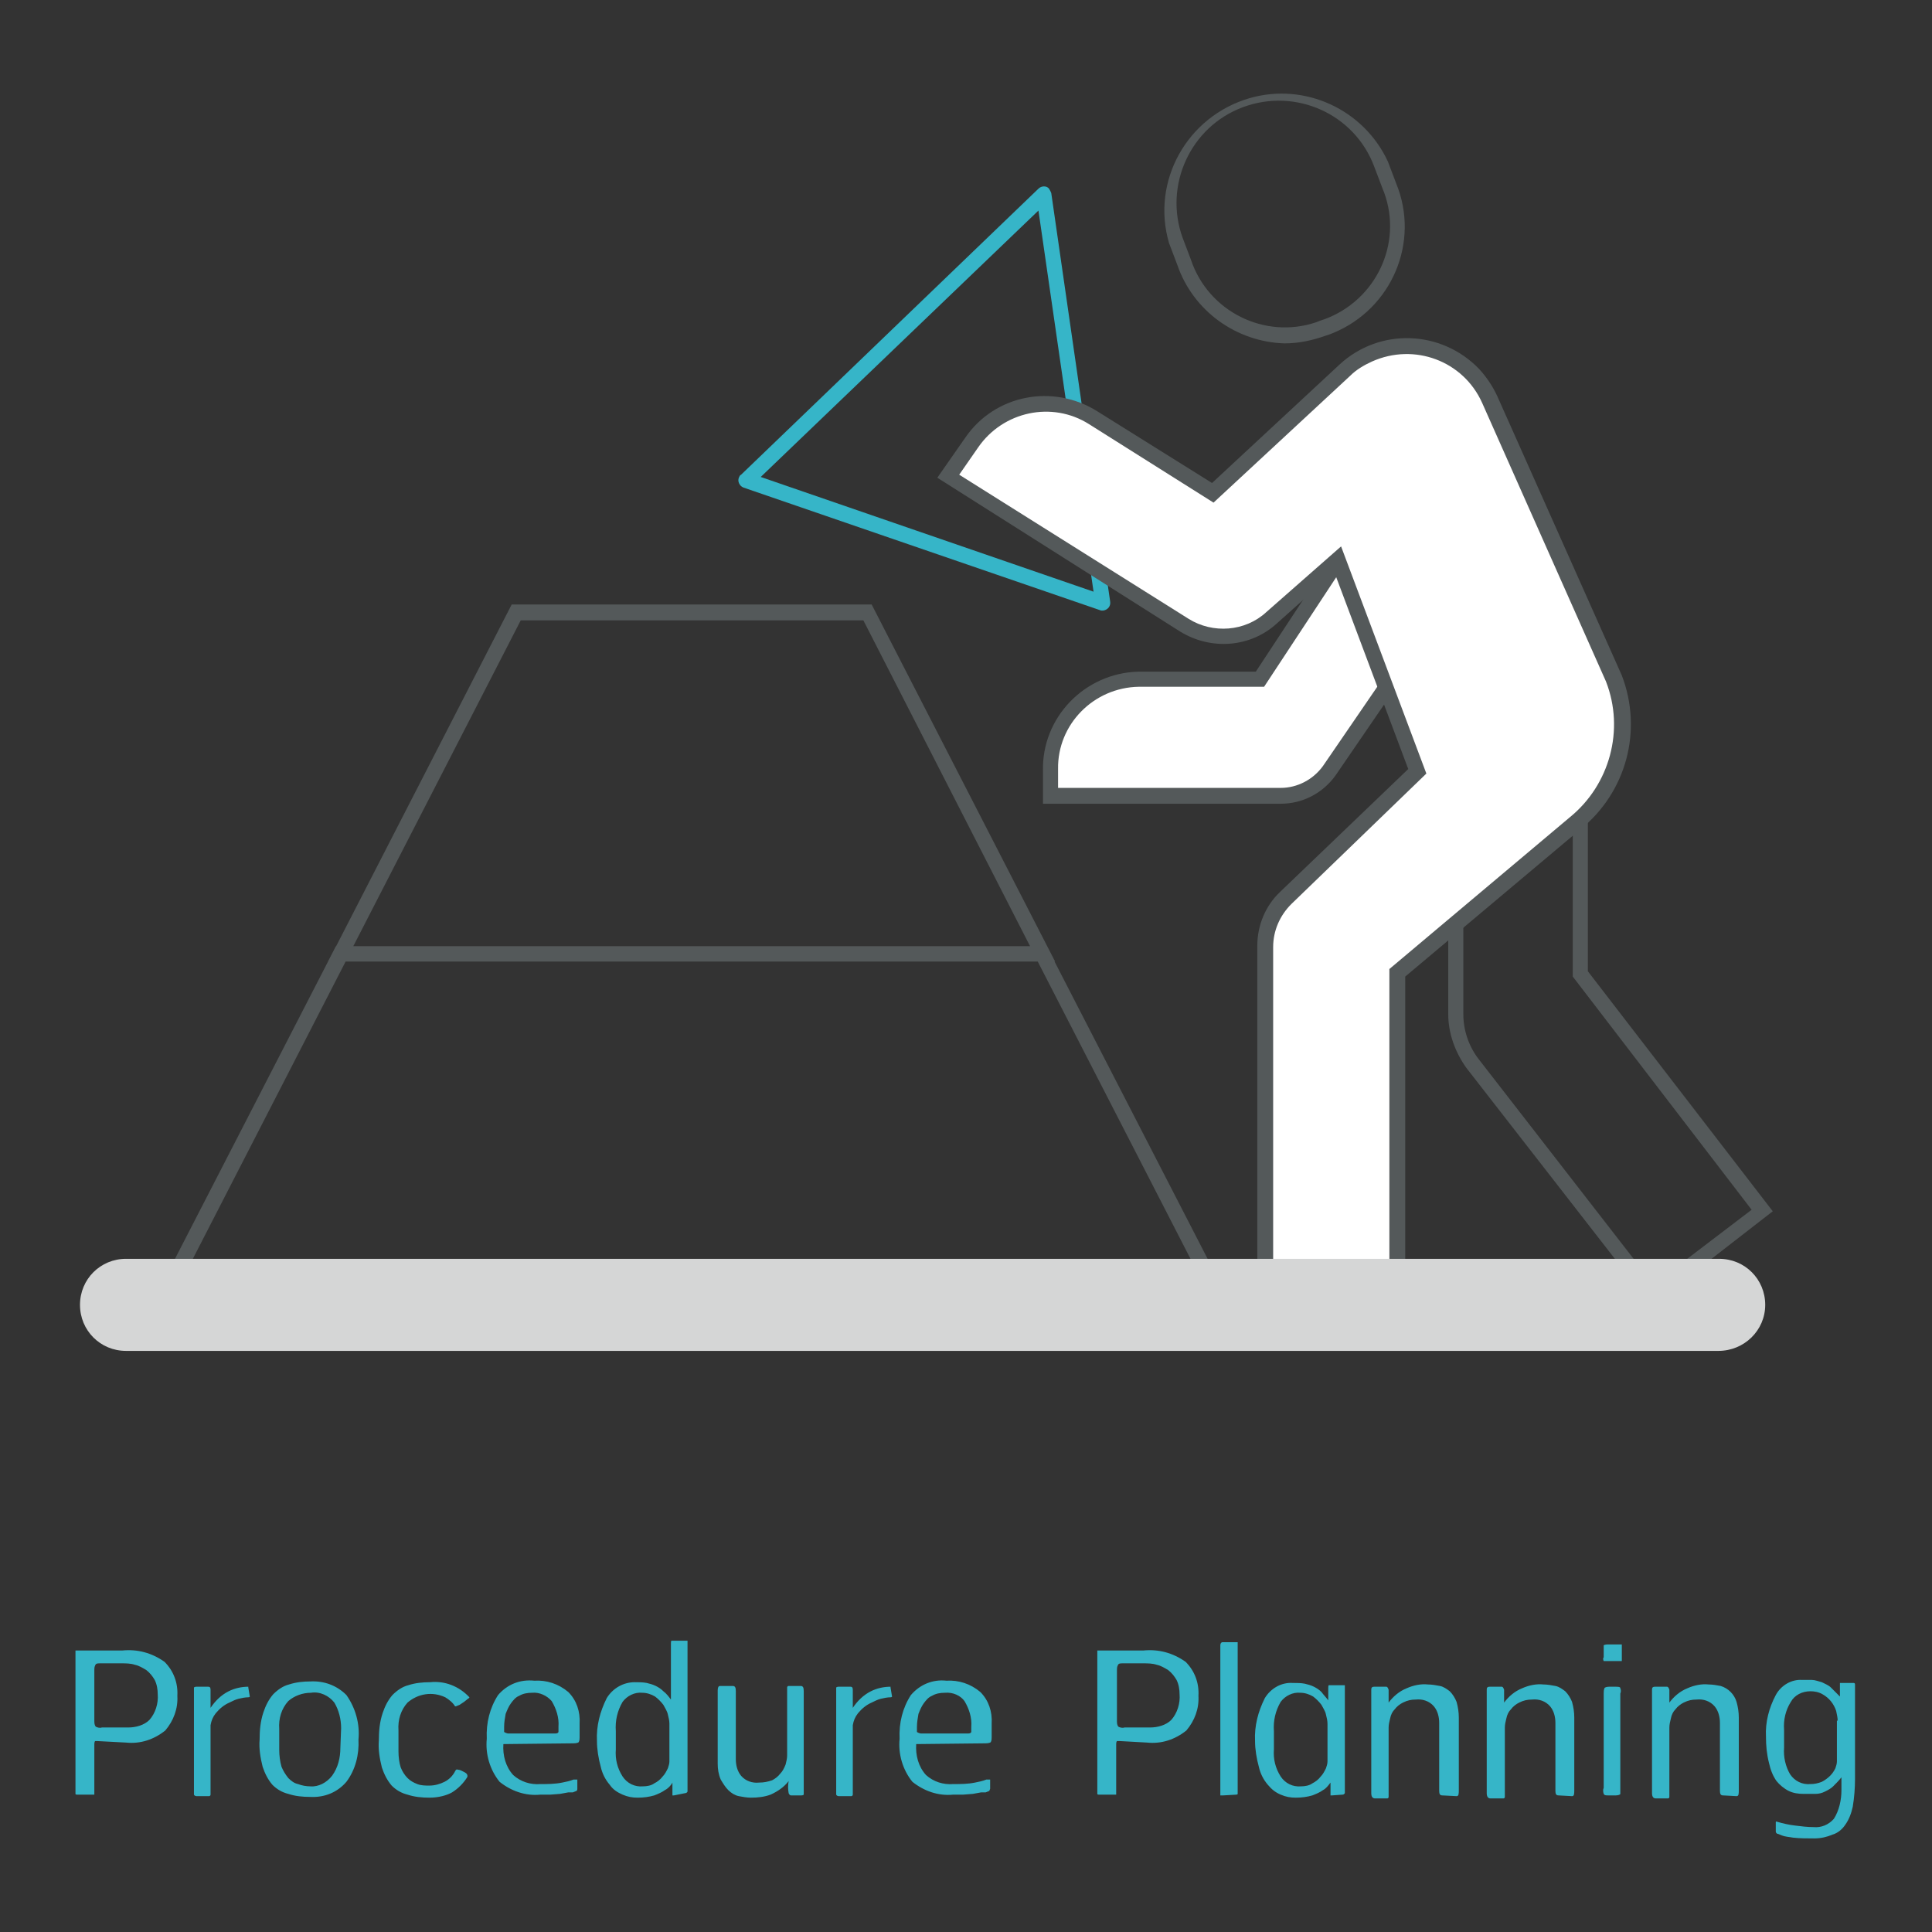
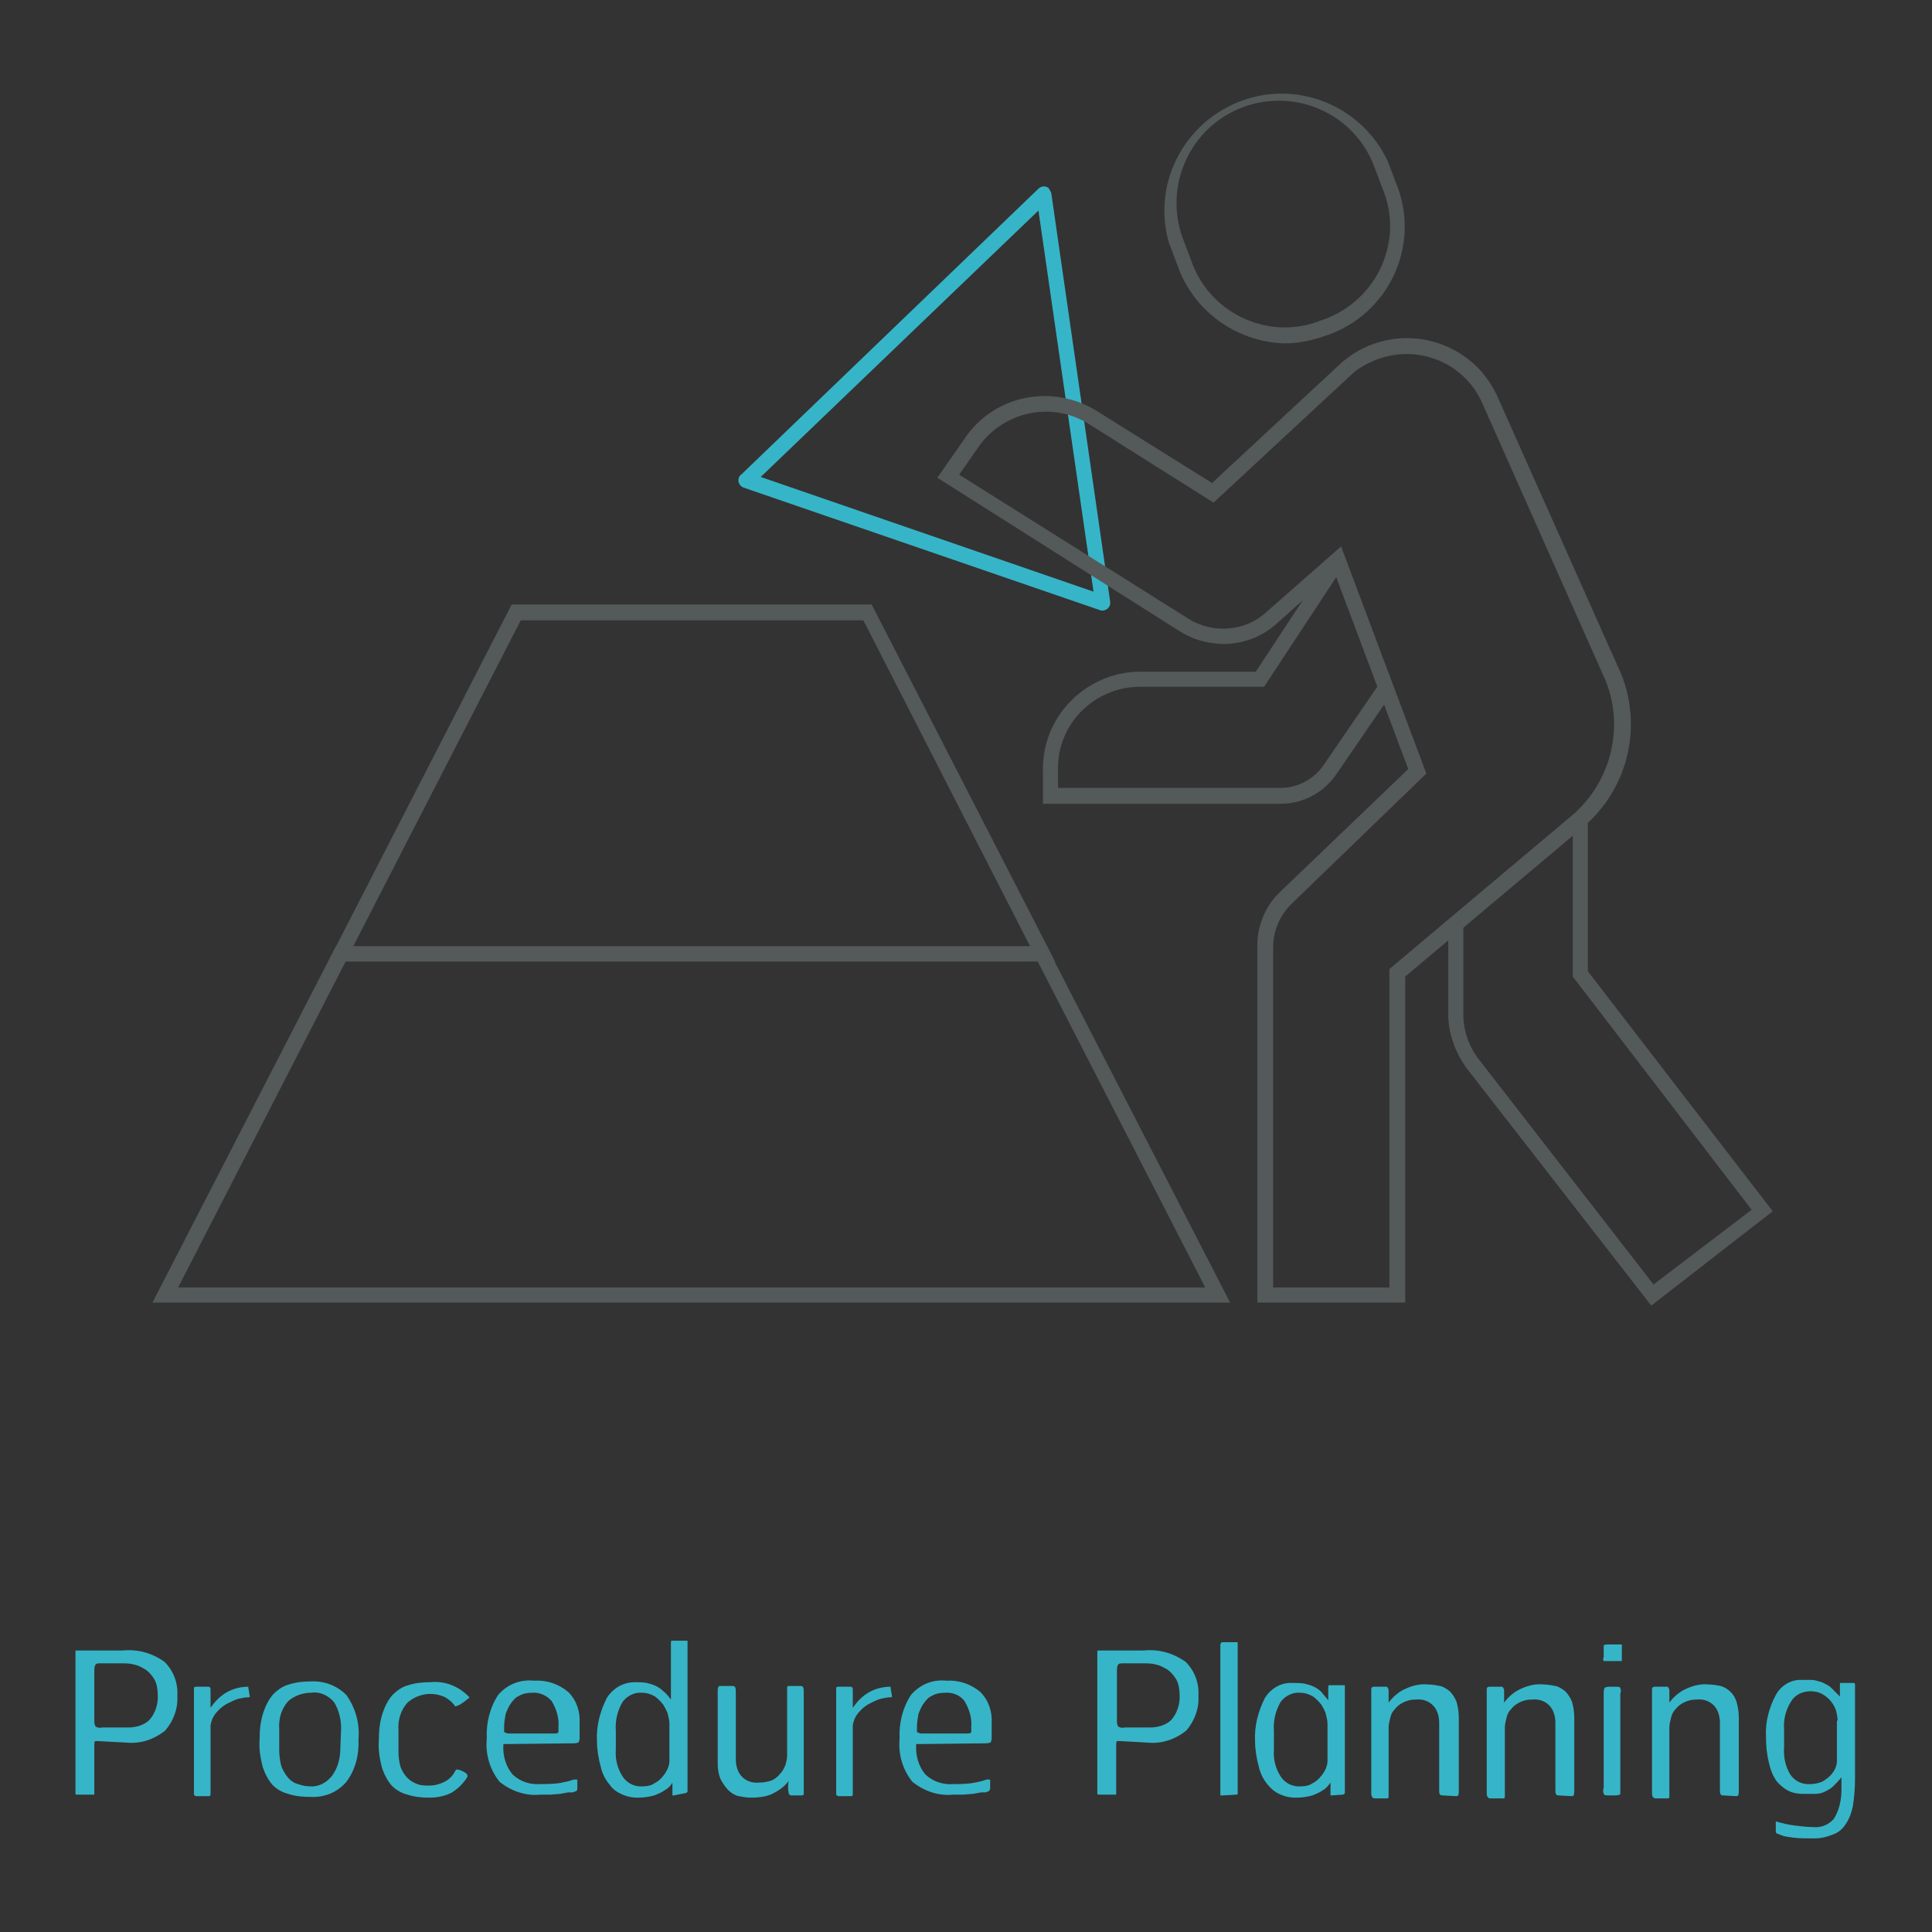
<svg xmlns="http://www.w3.org/2000/svg" version="1.1" x="0px" y="0px" viewBox="0 0 256 256" enable-background="new 0 0 256 256" xml:space="preserve">
  <rect x="0" y="0" width="256" height="256" fill="#333333" stroke="none" />
  <g>
    <path fill="#36b5c8" d="M12.9,230.7h-0.3c0,0-0.1,0.1-0.1,0.4v6.2c0,0.1,0,0.3,0,0.5c-0.1,0-0.2,0-0.3,0h-2c0,0-0.2,0-0.2-0.1 c0-0.1,0-0.2,0-0.3v-18.5c0-0.1,0-0.2,0-0.2h6.2c2-0.2,3.9,0.3,5.6,1.5c1.2,1.2,1.8,2.8,1.7,4.5c0.1,1.7-0.5,3.3-1.6,4.6 c-1.5,1.2-3.3,1.8-5.2,1.6L12.9,230.7z M13.3,220.4c-0.4,0-0.6,0-0.7,0.3c-0.1,0.2-0.1,0.4-0.1,0.6v6.8c0,0.4,0.1,0.6,0.2,0.7 c0.2,0.1,0.5,0.2,0.8,0.1H17c1,0,2.1-0.3,2.8-1c0.8-0.9,1.2-2.2,1.1-3.4c0-0.6-0.1-1.3-0.4-1.9c-0.3-0.5-0.6-0.9-1.1-1.3 c-0.5-0.3-1-0.6-1.5-0.7c-0.6-0.2-1.2-0.2-1.9-0.2L13.3,220.4z M33.1,224.8c0,0,0,0.1-0.2,0.1c-0.4,0-0.9,0.1-1.3,0.2 c-0.4,0.1-0.8,0.3-1.2,0.5c-0.7,0.3-1.3,0.8-1.8,1.4c-0.4,0.5-0.6,1-0.7,1.6v9.2c0,0.1-0.1,0.2-0.2,0.2c0,0,0,0,0,0h-1.6 c-0.1,0-0.3,0-0.4-0.2c0-0.2,0-0.4,0-0.5V224c0-0.1,0-0.3,0-0.4c0,0,0.1-0.1,0.3-0.1h1.6c0.2,0,0.3,0.1,0.3,0.4v2.4 c0.6-0.9,1.4-1.7,2.4-2.2c0.8-0.4,1.7-0.6,2.6-0.6v0.1L33.1,224.8z M41.1,238.1c-1,0-2-0.1-2.9-0.4c-0.8-0.2-1.5-0.6-2.1-1.2 c-0.6-0.7-1-1.5-1.3-2.4c-0.3-1.2-0.5-2.4-0.4-3.6c0-1.2,0.1-2.4,0.5-3.6c0.3-0.9,0.7-1.7,1.3-2.4c0.6-0.6,1.3-1.1,2.1-1.3 c0.9-0.3,1.9-0.4,2.8-0.4c1.8-0.1,3.5,0.5,4.8,1.8c1.2,1.7,1.8,3.8,1.6,5.9c0.1,2-0.4,4-1.6,5.6C44.7,237.5,43,238.2,41.1,238.1z  M45.2,229c0-1.2-0.3-2.4-0.9-3.4c-0.7-0.9-1.9-1.5-3.1-1.3c-1.1,0-2.2,0.4-3,1.1c-0.9,1-1.3,2.3-1.2,3.7v2.8 c0,0.7,0.1,1.5,0.3,2.2c0.2,0.5,0.5,1,0.9,1.5c0.4,0.4,0.8,0.7,1.3,0.8c0.5,0.2,1.1,0.3,1.6,0.3c1.1,0.1,2.2-0.5,2.9-1.4 c0.8-1.1,1.1-2.4,1.1-3.7L45.2,229z M56.9,238.2c-1,0-2-0.1-2.9-0.4c-0.8-0.2-1.5-0.6-2.1-1.2c-0.6-0.7-1-1.5-1.3-2.4 c-0.3-1.2-0.5-2.4-0.4-3.6c0-1.2,0.1-2.4,0.5-3.6c0.3-0.9,0.7-1.7,1.3-2.4c0.6-0.6,1.3-1.1,2.1-1.3c0.9-0.3,1.9-0.4,2.9-0.4 c1.9-0.2,3.8,0.5,5.2,2c0,0,0,0.1-0.2,0.2l-0.5,0.4l-0.6,0.4l-0.5,0.2h-0.1c-0.3-0.5-0.8-0.9-1.3-1.2c-1.7-0.8-3.6-0.5-5,0.7 c-0.9,1-1.3,2.3-1.2,3.7v2.8c0,0.7,0.1,1.5,0.3,2.1c0.2,0.5,0.5,1,0.9,1.4c0.4,0.4,0.8,0.6,1.3,0.8c0.5,0.2,1.1,0.2,1.6,0.2 c0.7,0,1.4-0.2,2-0.5c0.6-0.3,1.1-0.8,1.4-1.4c0.1-0.2,0.2-0.3,0.4-0.2c0.2,0,0.4,0.1,0.6,0.2c0.2,0.1,0.4,0.2,0.5,0.3 c0.1,0.1,0.2,0.3,0.1,0.5c-0.5,0.8-1.2,1.5-2,2C59.2,237.9,58.1,238.2,56.9,238.2L56.9,238.2z M66.7,231.1c-0.1,1.5,0.3,3,1.3,4.1 c1,0.9,2.3,1.3,3.6,1.2c1,0,1.9,0,2.9-0.2c0.5-0.1,1-0.2,1.5-0.4h0.5v1.2c0,0.1,0,0.2-0.1,0.3l-0.5,0.2h-0.6l-1.1,0.2l-1.3,0.1 h-1.3c-2,0.2-3.9-0.5-5.4-1.7c-1.3-1.6-1.9-3.7-1.7-5.7c-0.1-2.1,0.4-4.1,1.5-5.8c1.2-1.4,2.9-2.1,4.8-1.9c1.6-0.1,3.2,0.4,4.5,1.5 c1.1,1.1,1.6,2.6,1.5,4.2v1.8c0,0.2,0,0.4-0.1,0.6c0,0.1-0.3,0.2-0.7,0.2L66.7,231.1z M70.5,224.3c-0.6,0-1.2,0.1-1.7,0.4 c-0.5,0.2-0.8,0.6-1.1,1c-0.3,0.4-0.5,0.9-0.7,1.4c-0.1,0.6-0.2,1.1-0.2,1.7c0,0.2,0,0.5,0,0.7c0,0,0.3,0.2,0.6,0.2h6 c0.3,0,0.5,0,0.6-0.2c0-0.2,0-0.4,0-0.7c0.1-1.2-0.3-2.4-0.9-3.4C72.5,224.7,71.5,224.2,70.5,224.3L70.5,224.3z M89.3,237.9 c-0.1,0-0.2,0-0.2,0c0-0.1,0-0.3,0-0.4v-1.3c-0.2,0.4-0.6,0.8-1,1c-0.4,0.3-0.9,0.5-1.4,0.7c-0.7,0.2-1.4,0.3-2.2,0.3 c-0.7,0-1.3-0.1-2-0.4c-0.7-0.3-1.3-0.7-1.7-1.3c-0.6-0.7-1-1.5-1.2-2.4c-0.3-1.1-0.5-2.3-0.5-3.4c-0.1-2,0.4-3.9,1.3-5.7 c0.8-1.3,2.2-2.1,3.7-2.1c0.5,0,1.1,0,1.6,0.1c0.4,0.1,0.8,0.2,1.2,0.4c0.4,0.2,0.7,0.4,1,0.7c0.4,0.3,0.7,0.7,1,1.1v-7.4 c0-0.2,0-0.4,0.1-0.4h2.1c0,0.1,0,0.3,0,0.4v19c0,0.2,0,0.4,0,0.6c0,0-0.1,0.2-0.3,0.2L89.3,237.9z M88.7,228.4 c0-0.4-0.1-0.8-0.2-1.2c-0.1-0.5-0.4-0.9-0.6-1.3c-0.3-0.4-0.7-0.8-1.1-1.1c-0.5-0.3-1.1-0.5-1.7-0.5c-1-0.1-2,0.4-2.6,1.2 c-0.7,1.2-1,2.5-0.9,3.9v2.4c-0.1,1.3,0.2,2.5,0.9,3.6c0.6,0.9,1.6,1.4,2.7,1.3c0.5,0,1.1-0.1,1.5-0.4c0.4-0.2,0.8-0.5,1.1-0.9 c0.3-0.3,0.5-0.7,0.7-1.1c0.1-0.3,0.2-0.6,0.2-0.9L88.7,228.4z M104.8,237.9c0,0-0.2,0-0.3-0.3c-0.1-0.5-0.1-1.1,0-1.6 c-0.6,0.8-1.5,1.4-2.4,1.8c-0.8,0.3-1.7,0.4-2.6,0.4c-0.5,0-1.1-0.1-1.6-0.2c-0.5-0.1-1-0.4-1.4-0.8c-0.4-0.4-0.7-0.9-1-1.4 c-0.3-0.7-0.4-1.4-0.4-2.1V224c0-0.4,0.1-0.6,0.3-0.6h1.7c0.3,0,0.4,0.2,0.4,0.7v9c0,0.8,0.2,1.6,0.7,2.2c0.6,0.7,1.5,1,2.4,0.9 c0.6,0,1.1-0.1,1.7-0.3c0.4-0.2,0.8-0.5,1.1-0.9c0.3-0.3,0.5-0.7,0.7-1.2c0.1-0.4,0.2-0.8,0.2-1.2v-8.5c0-0.2,0-0.4,0-0.5 c0,0,0-0.2,0.2-0.2h1.6c0.3,0,0.4,0.2,0.4,0.7v13.3c0,0.1,0,0.3,0,0.4c0,0-0.1,0.1-0.3,0.1L104.8,237.9z M118.2,224.8 c0,0,0,0.1-0.2,0.1c-0.4,0-0.9,0.1-1.3,0.2c-0.4,0.1-0.8,0.3-1.2,0.5c-0.7,0.3-1.3,0.8-1.8,1.4c-0.4,0.5-0.6,1-0.7,1.6v9.2 c0,0.1-0.1,0.2-0.2,0.2c0,0,0,0,0,0h-1.6c-0.1,0-0.3,0-0.4-0.2c0-0.2,0-0.4,0-0.5V224c0-0.1,0-0.3,0-0.4c0,0,0.1-0.1,0.3-0.1h1.6 c0.2,0,0.3,0.1,0.3,0.4v2.4c0.6-0.9,1.4-1.7,2.4-2.2c0.8-0.4,1.7-0.6,2.6-0.6v0.1L118.2,224.8z M121.4,231.1 c-0.1,1.5,0.3,3,1.3,4.1c1,0.9,2.3,1.3,3.6,1.2c1,0,1.9,0,2.9-0.2c0.5-0.1,1-0.2,1.5-0.4h0.5v1.2c0,0.1-0.1,0.2-0.1,0.3l-0.5,0.2 h-0.6l-1.1,0.2l-1.3,0.1h-1.3c-2,0.2-3.9-0.5-5.4-1.7c-1.3-1.6-1.9-3.7-1.7-5.7c-0.1-2.1,0.4-4.1,1.5-5.8c1.2-1.4,2.9-2.1,4.7-1.9 c1.6-0.1,3.2,0.4,4.5,1.5c1.1,1.1,1.6,2.6,1.5,4.2v1.8c0,0.2,0,0.4-0.1,0.6c0,0.1-0.3,0.2-0.7,0.2L121.4,231.1z M125.2,224.3 c-0.6,0-1.2,0.1-1.7,0.4c-0.5,0.2-0.8,0.6-1.1,1c-0.3,0.4-0.5,0.9-0.7,1.4c-0.1,0.6-0.2,1.1-0.2,1.7c0,0.2,0,0.5,0,0.7 c0,0,0.3,0.2,0.6,0.2h6c0.3,0,0.5,0,0.6-0.2c0-0.2,0-0.4,0-0.7c0.1-1.2-0.3-2.4-0.9-3.4C127.3,224.7,126.3,224.2,125.2,224.3 L125.2,224.3z M148.4,230.7H148c0,0-0.1,0.1-0.1,0.4v6.2c0,0.1,0,0.3,0,0.5c-0.1,0-0.2,0-0.3,0h-2c0,0-0.2,0-0.2-0.1 c0-0.1,0-0.2,0-0.3v-18.5c0-0.1,0-0.2,0-0.2h6.1c2-0.2,3.9,0.3,5.6,1.5c1.2,1.2,1.8,2.8,1.7,4.5c0.1,1.7-0.5,3.3-1.6,4.6 c-1.5,1.2-3.3,1.8-5.2,1.6L148.4,230.7z M148.8,220.4c-0.4,0-0.6,0-0.7,0.3c-0.1,0.2-0.1,0.4-0.1,0.6v6.8c0,0.4,0.1,0.6,0.2,0.7 c0.2,0.1,0.5,0.2,0.8,0.1h3.4c1,0,2.1-0.3,2.8-1c0.8-0.9,1.2-2.2,1.1-3.4c0-0.6-0.1-1.3-0.4-1.9c-0.3-0.5-0.6-0.9-1.1-1.3 c-0.5-0.3-1-0.6-1.5-0.7c-0.6-0.2-1.2-0.2-1.9-0.2L148.8,220.4z M162.1,237.9h-0.4c0-0.2,0-0.3,0-0.5V218c0-0.2,0.1-0.4,0.3-0.4 c0,0,0.1,0,0.1,0h1.9c0,0.1,0,0.3,0,0.4v19.2c0,0.2,0,0.3,0,0.5c0,0,0,0.1-0.2,0.1L162.1,237.9z M176.5,237.9c-0.1,0-0.2,0-0.2,0 v-1.7c-0.3,0.4-0.6,0.8-1,1c-0.4,0.3-0.9,0.5-1.4,0.7c-0.7,0.2-1.4,0.3-2.2,0.3c-0.7,0-1.3-0.1-2-0.4c-0.7-0.3-1.2-0.7-1.7-1.3 c-0.6-0.7-1-1.5-1.2-2.4c-0.3-1.1-0.5-2.3-0.5-3.4c-0.1-2,0.4-3.9,1.3-5.7c0.8-1.3,2.2-2.1,3.7-2c0.5,0,1.1,0,1.6,0.1 c0.4,0.1,0.8,0.2,1.2,0.4c0.4,0.2,0.7,0.4,1,0.7c0.3,0.4,0.6,0.7,0.9,1.1v-1.6c0-0.2,0-0.4,0.1-0.4h2.1c0,0.1,0,0.3,0,0.4v13.3 c0,0.2,0,0.4,0,0.6c0,0-0.1,0.2-0.3,0.2L176.5,237.9z M175.9,228.4c0-0.4-0.1-0.8-0.2-1.2c-0.1-0.5-0.4-0.9-0.6-1.3 c-0.3-0.4-0.7-0.8-1.1-1.1c-0.5-0.3-1.1-0.5-1.7-0.5c-1-0.1-2,0.4-2.6,1.2c-0.7,1.2-1,2.5-0.9,3.9v2.4c-0.1,1.3,0.2,2.5,0.9,3.6 c0.6,0.9,1.6,1.4,2.7,1.3c0.5,0,1.1-0.1,1.5-0.4c0.4-0.2,0.8-0.5,1.1-0.9c0.3-0.3,0.5-0.7,0.7-1.1c0.1-0.3,0.2-0.6,0.2-0.9 L175.9,228.4z M191.1,237.9c-0.3,0-0.4-0.2-0.4-0.6v-9c0-0.8-0.2-1.6-0.7-2.2c-0.6-0.7-1.5-1-2.4-0.9c-0.6,0-1.1,0.1-1.7,0.4 c-0.4,0.2-0.8,0.5-1.1,0.9c-0.3,0.3-0.5,0.7-0.6,1.2c-0.1,0.4-0.2,0.8-0.2,1.2v8.7c0,0.2,0,0.4,0,0.5c0,0,0,0.2-0.2,0.2h-1.6 c-0.3,0-0.5-0.2-0.5-0.7V224c0-0.3,0-0.5,0.4-0.5h1.6c0.1,0,0.2,0.1,0.3,0.4c0,0.6,0,1.2,0,1.7c0.6-0.8,1.4-1.5,2.4-1.9 c0.9-0.4,1.9-0.6,2.8-0.5c0.5,0,1.1,0.1,1.6,0.2c0.5,0.1,0.9,0.4,1.3,0.7c0.4,0.4,0.7,0.9,0.9,1.4c0.2,0.7,0.3,1.4,0.3,2.1v9.5 c0,0.6,0,0.9-0.3,0.9L191.1,237.9z M206.5,237.9c-0.3,0-0.4-0.2-0.4-0.6v-9c0-0.8-0.2-1.6-0.7-2.2c-0.6-0.7-1.5-1-2.4-0.9 c-0.6,0-1.1,0.1-1.7,0.4c-0.4,0.2-0.8,0.5-1.1,0.9c-0.3,0.3-0.5,0.7-0.6,1.2c-0.1,0.4-0.2,0.8-0.2,1.2v8.7c0,0.2,0,0.4,0,0.5 c0,0,0,0.2-0.2,0.2h-1.7c-0.3,0-0.5-0.2-0.5-0.7V224c0-0.3,0-0.5,0.4-0.5h1.6c0.1,0,0.2,0.1,0.3,0.4c0,0.6,0,1.2,0,1.7 c0.6-0.8,1.4-1.5,2.4-1.9c0.9-0.4,1.9-0.6,2.8-0.5c0.5,0,1.1,0.1,1.6,0.2c0.5,0.1,0.9,0.4,1.3,0.7c0.4,0.4,0.7,0.9,0.9,1.4 c0.2,0.7,0.3,1.4,0.3,2.1v9.5c0,0.6,0,0.9-0.3,0.9L206.5,237.9z M212.9,220.1c-0.1,0-0.3,0-0.4,0c-0.1-0.2-0.1-0.4,0-0.5v-1.1 c0-0.1,0-0.3,0-0.5c0,0,0.2-0.1,0.5-0.1h1.9c0,0.1,0,0.1,0,0.2v1.5c0,0.1,0,0.3,0,0.5h-0.2L212.9,220.1z M213.1,237.9 c-0.3,0-0.5,0-0.6-0.2c-0.1-0.3-0.1-0.6,0-0.8v-12.5c0-0.2,0-0.5,0.1-0.7c0-0.1,0.3-0.2,0.6-0.2h0.8c0.4,0,0.7,0,0.7,0.2 c0.1,0.2,0.1,0.5,0,0.7v12.5c0,0.3,0,0.6,0,0.8c0,0.1-0.3,0.2-0.6,0.2L213.1,237.9z M228.3,237.9c-0.3,0-0.4-0.2-0.4-0.6v-9 c0-0.8-0.2-1.6-0.7-2.2c-0.6-0.7-1.5-1-2.4-0.9c-0.6,0-1.1,0.1-1.7,0.4c-0.4,0.2-0.8,0.5-1.1,0.9c-0.3,0.3-0.5,0.7-0.6,1.2 c-0.1,0.4-0.2,0.8-0.2,1.2v8.7c0,0.2,0,0.4,0,0.5c0,0,0,0.2-0.2,0.2h-1.6c-0.3,0-0.5-0.2-0.5-0.7V224c0-0.3,0-0.5,0.4-0.5h1.6 c0.1,0,0.2,0.1,0.3,0.4c0,0.6,0,1.2,0,1.7c0.6-0.8,1.4-1.5,2.4-1.9c0.9-0.4,1.9-0.6,2.8-0.5c0.5,0,1.1,0.1,1.6,0.2 c1,0.3,1.8,1.1,2.1,2.1c0.2,0.7,0.3,1.4,0.3,2.1v9.5c0,0.6,0,0.9-0.3,0.9L228.3,237.9z M240.4,243.6c-0.9,0-1.9,0-2.8-0.1 c-0.5-0.1-1-0.1-1.5-0.3l-0.5-0.2c-0.2,0-0.3-0.2-0.3-0.3v-1.2c0-0.1,0-0.2,0.2-0.1c0.7,0.2,1.5,0.4,2.4,0.5 c0.8,0.1,1.6,0.2,2.4,0.2c1,0.1,2-0.3,2.7-1.1c0.7-1.1,1-2.5,1-3.8v-0.4v-1.3c-0.3,0.4-0.7,0.8-1.1,1.2c-0.3,0.3-0.7,0.5-1.1,0.7 c-0.4,0.2-0.8,0.3-1.3,0.3c-0.5,0-1,0-1.5,0c-0.7,0-1.4-0.1-2-0.4c-0.6-0.3-1.2-0.8-1.6-1.3c-0.5-0.7-0.8-1.5-1-2.4 c-0.3-1.2-0.4-2.3-0.4-3.5c-0.1-1.9,0.4-3.8,1.3-5.5c0.7-1.3,2.1-2.1,3.5-2c0.4,0,0.9,0,1.3,0c0.4,0,0.9,0.2,1.3,0.3 c0.4,0.2,0.9,0.4,1.2,0.7c0.4,0.4,0.8,0.8,1.2,1.2v-1.1c0-0.2,0-0.4,0-0.5V223h1.7c0.2,0,0.3,0,0.3,0.2c0,0.2,0,0.3,0,0.5v12 c0,1.2-0.1,2.5-0.3,3.7c-0.2,0.9-0.5,1.7-1,2.4c-0.4,0.6-1,1.1-1.7,1.3C242.1,243.4,241.3,243.6,240.4,243.6L240.4,243.6z  M243.5,228c0-0.4-0.1-0.8-0.2-1.3c-0.3-0.9-0.9-1.7-1.8-2.2c-0.5-0.3-1.1-0.4-1.6-0.4c-1.1,0-2.1,0.5-2.6,1.4 c-0.7,1.1-1,2.4-0.9,3.7v2.4c-0.1,1.2,0.2,2.5,0.8,3.5c0.6,0.9,1.6,1.4,2.7,1.3c0.5,0,1-0.1,1.5-0.3c0.4-0.2,0.8-0.5,1.1-0.8 c0.3-0.3,0.5-0.6,0.7-1c0.1-0.3,0.2-0.6,0.2-0.9V228z" />
-     <path fill="#ffffff" d="M183.5,91.3l-7.5,10.8c-1.5,2.1-3.8,3.3-6.4,3.3h-30.4v-3.3c-0.2-6.6,5-12,11.6-12.2c0,0,0,0,0.1,0h16 l10.3-15.6L183.5,91.3z" />
    <path fill="#54595a" d="M169.7,106.5h-31.5v-4.3c-0.2-7.1,5.5-13,12.6-13.2c0.1,0,0.1,0,0.2,0h15.4l10-15.2l1.7,1.1l-10.6,16.1 h-16.6c-6,0.1-10.8,5-10.7,10.9c0,0,0,0.1,0,0.1v2.4h29.5c2.2,0,4.3-1.1,5.6-2.9l7.4-10.8l1.7,1.2l-7.4,10.8 C175.3,105.1,172.6,106.5,169.7,106.5z" />
    <path fill="#36b5c8" d="M146.2,80.9h-0.3L98.5,64.6c-0.5-0.2-0.8-0.8-0.6-1.3c0.1-0.2,0.1-0.3,0.3-0.4L137.6,25 c0.4-0.4,1.1-0.4,1.4,0c0.1,0.2,0.2,0.3,0.3,0.6l7.8,54.1c0.1,0.6-0.3,1.1-0.9,1.2C146.2,80.9,146.2,80.9,146.2,80.9L146.2,80.9z  M100.8,63.2l44.1,15.2l-7.3-50.5L100.8,63.2z" />
-     <path fill="#ffffff" d="M128.8,58.5c3.6-5.2,10.7-6.6,16.1-3.2l15.8,10L178.2,49c4.9-4.5,12.5-4.3,17,0.6c0.9,1,1.7,2.1,2.2,3.4 l16.5,37c2.6,6.8,0.5,14.6-5.2,19.2l-23.6,19.8v42.7h-17.5v-46.2c0-2.4,1-4.7,2.7-6.4l17.4-16.8L177.2,74l-8.7,7.7 c-3.2,2.9-7.9,3.3-11.5,1L125.7,63L128.8,58.5z" />
    <path fill="#54595a" d="M186.2,172.6h-19.6v-47.3c0-2.7,1.1-5.3,3-7.1l17-16.3l-9.8-26.1l-7.6,6.8c-3.5,3.2-8.7,3.6-12.8,1.1 l-32.2-20.4l3.7-5.3c3.9-5.7,11.6-7.2,17.5-3.5l15.2,9.5l16.9-15.7c5.3-4.9,13.5-4.6,18.5,0.6c1,1.1,1.8,2.3,2.4,3.6l16.5,37 c2.8,7.3,0.6,15.5-5.5,20.4l-23.2,19.5V172.6z M168.7,170.6h15.4v-42.2l23.9-20.1c5.3-4.3,7.3-11.6,4.8-18l-16.4-36.9 c-2.5-5.6-9-8-14.6-5.5c-1.1,0.5-2.1,1.1-2.9,1.9l-18.1,16.8l-16.5-10.4c-4.9-3.1-11.4-1.7-14.7,3.1l-2.5,3.6L157.5,82 c3.2,2,7.5,1.7,10.3-0.9l9.9-8.7l11.3,30.1l-17.9,17.3c-1.5,1.5-2.4,3.5-2.4,5.7L168.7,170.6z" />
    <path fill="#54595a" d="M218.8,173l-24.5-31.5c-1.5-2.1-2.4-4.6-2.4-7.1v-12.3h2v12.3c0,2.1,0.7,4.2,2,5.9l23.2,29.9l13-9.9 l-23.7-30.9V108h2v20.7l24.5,31.8L218.8,173z M170.2,45.5c-6.4-0.2-12.1-4.3-14.2-10.4l-1.1-2.9c-2.4-8.2,2.4-16.8,10.7-19.2 c7.3-2.1,15.1,1.5,18.3,8.4l1.1,2.9c3.2,7.8-0.6,16.6-8.3,19.8c-0.2,0.1-0.3,0.1-0.5,0.2l-0.6,0.2 C173.9,45.1,172.1,45.5,170.2,45.5z M156.7,31.5l1.1,2.9c2.3,6.9,9.8,10.6,16.6,8.3c0.2-0.1,0.3-0.1,0.5-0.2l0.6-0.2 c6.8-2.5,10.4-10,7.9-16.8c-0.1-0.2-0.1-0.3-0.2-0.5l-1.1-2.9c-2.6-7-10.4-10.5-17.4-7.9C157.7,16.8,154.2,24.6,156.7,31.5 L156.7,31.5z M163,172.6H20.2l24.3-47.2h94.2L163,172.6z M23.6,170.6h136.1l-22.2-43.2H45.8L23.6,170.6z" />
    <path fill="#54595a" d="M139.8,127.4H43.5l24.3-47.3h47.7L139.8,127.4z M46.8,125.4h89.7l-22.1-43.2H69L46.8,125.4z" />
-     <path fill="#d5d6d6" d="M227.7,179H16.7c-3.4,0-6.1-2.7-6.1-6.1s2.7-6.1,6.1-6.1h211.1c3.4,0,6.1,2.7,6.1,6.1S231.1,179,227.7,179z " />
  </g>
</svg>